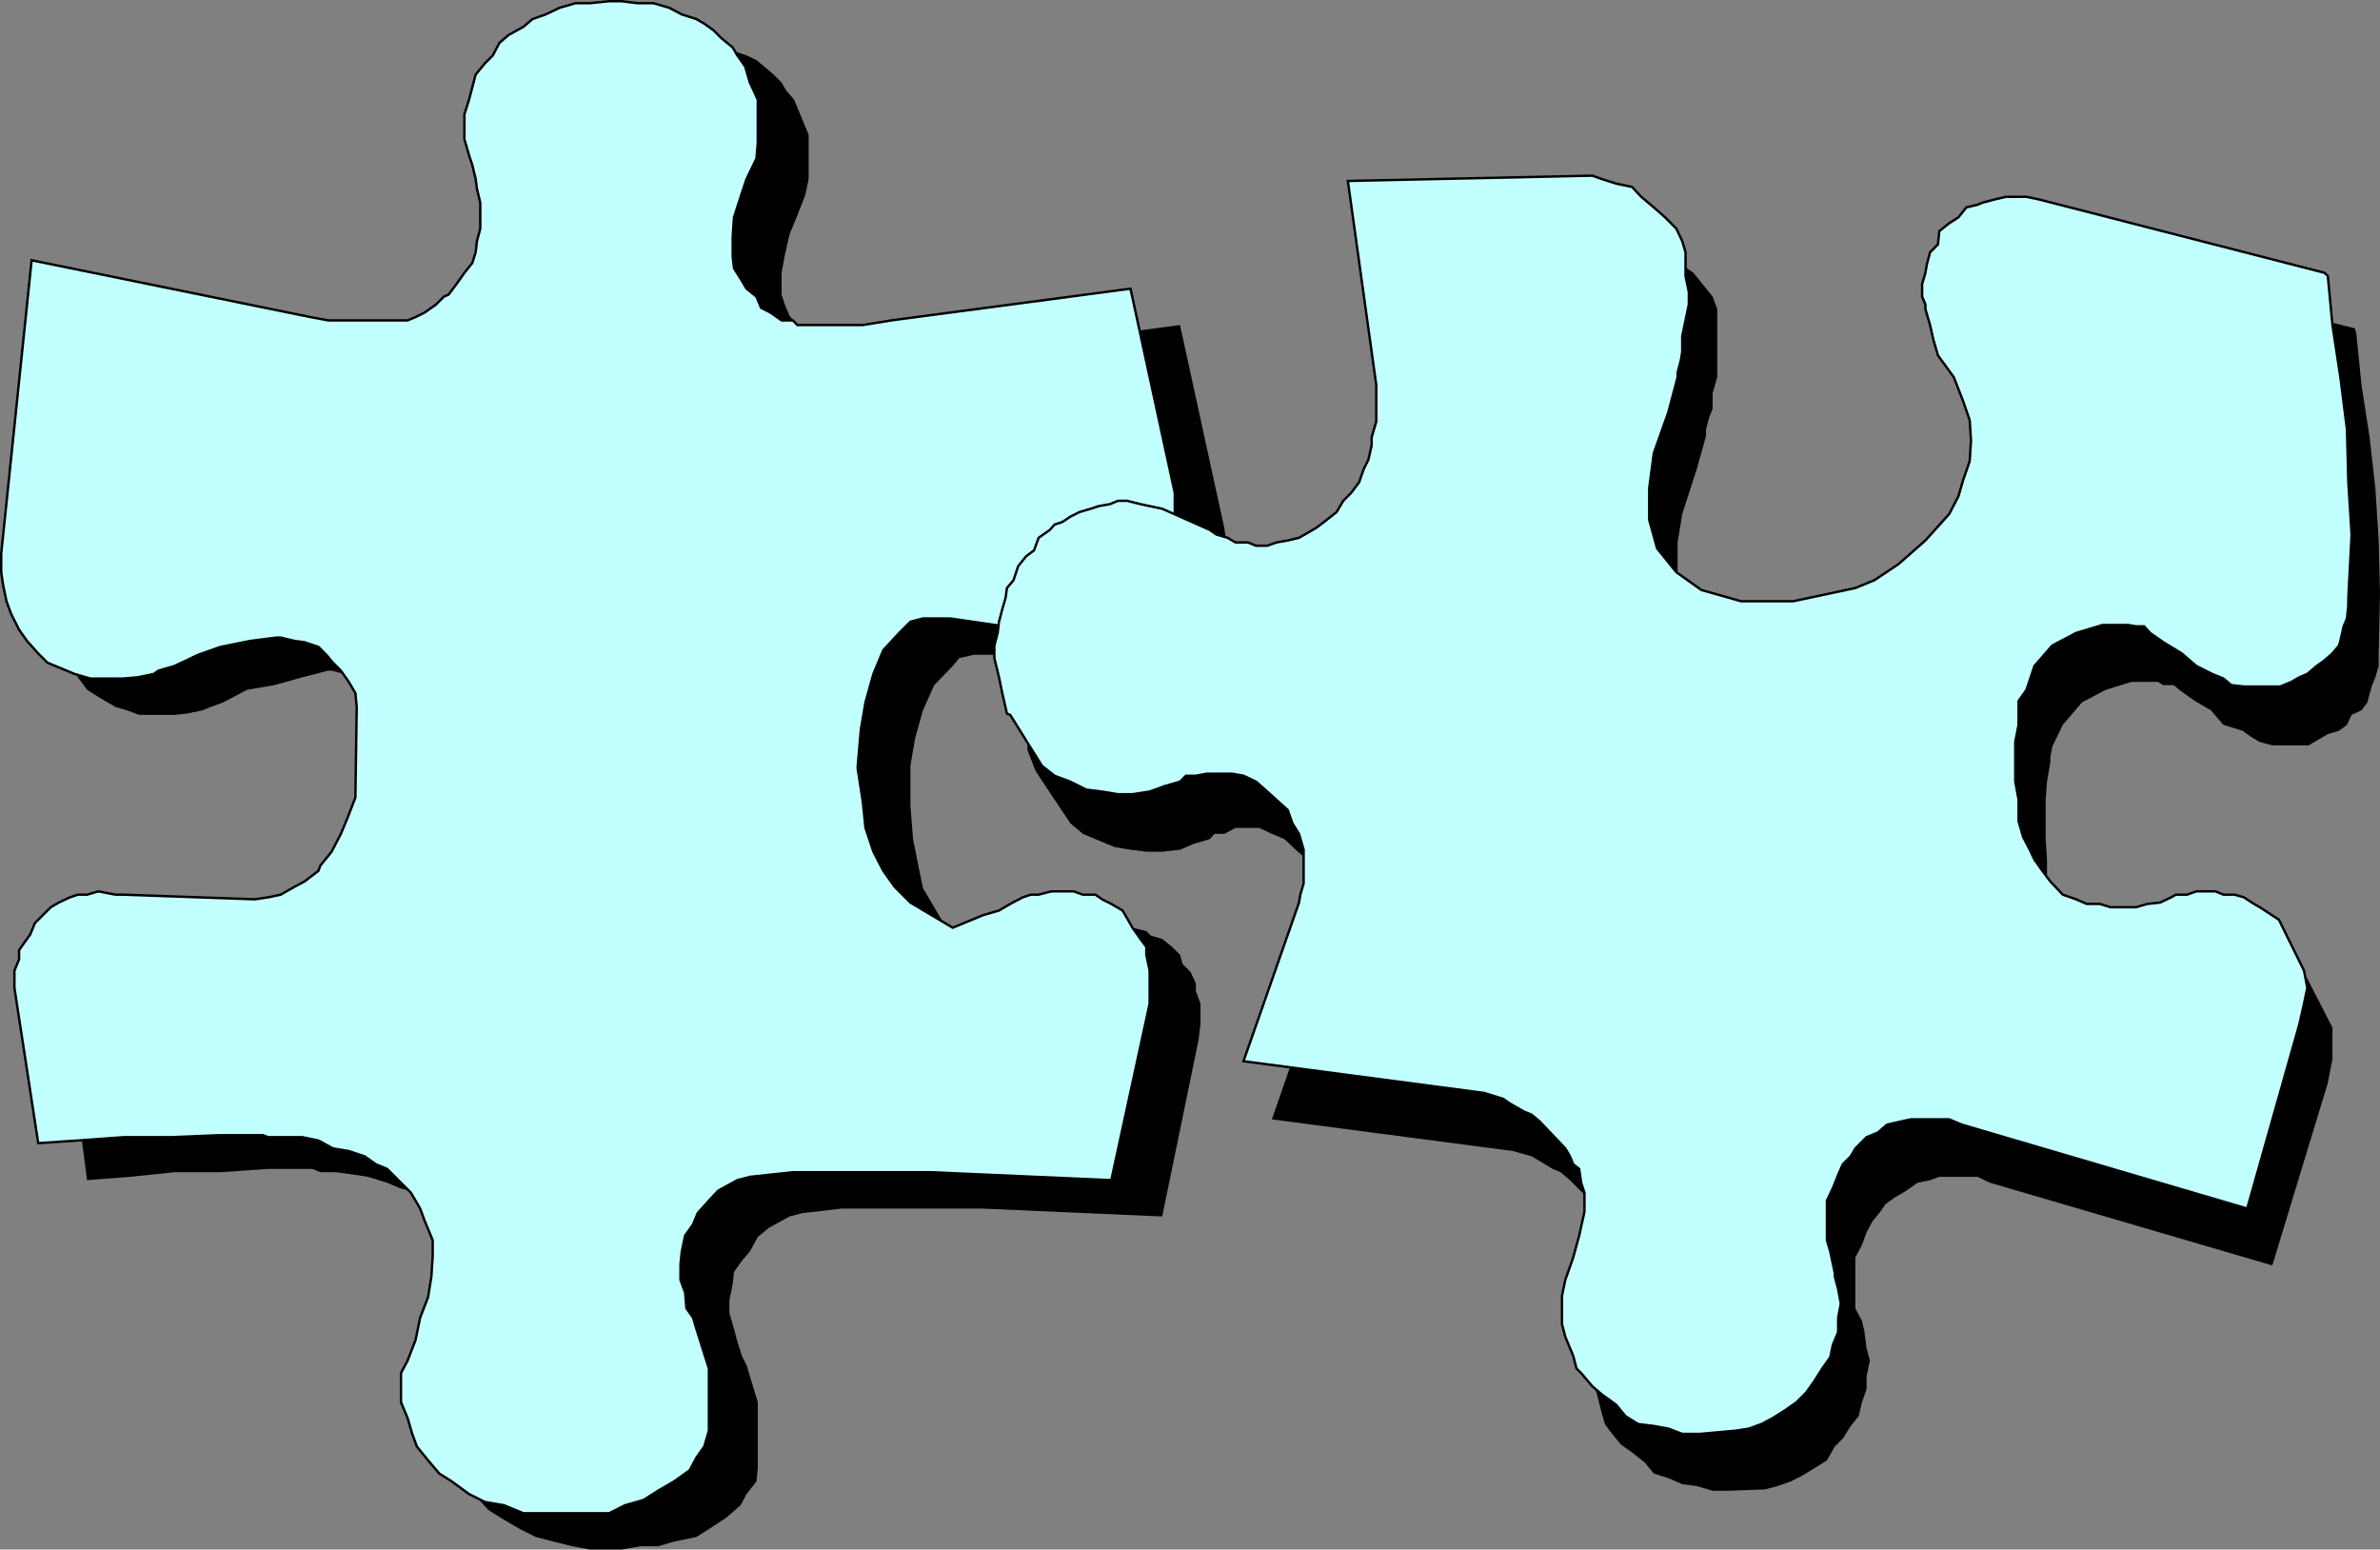
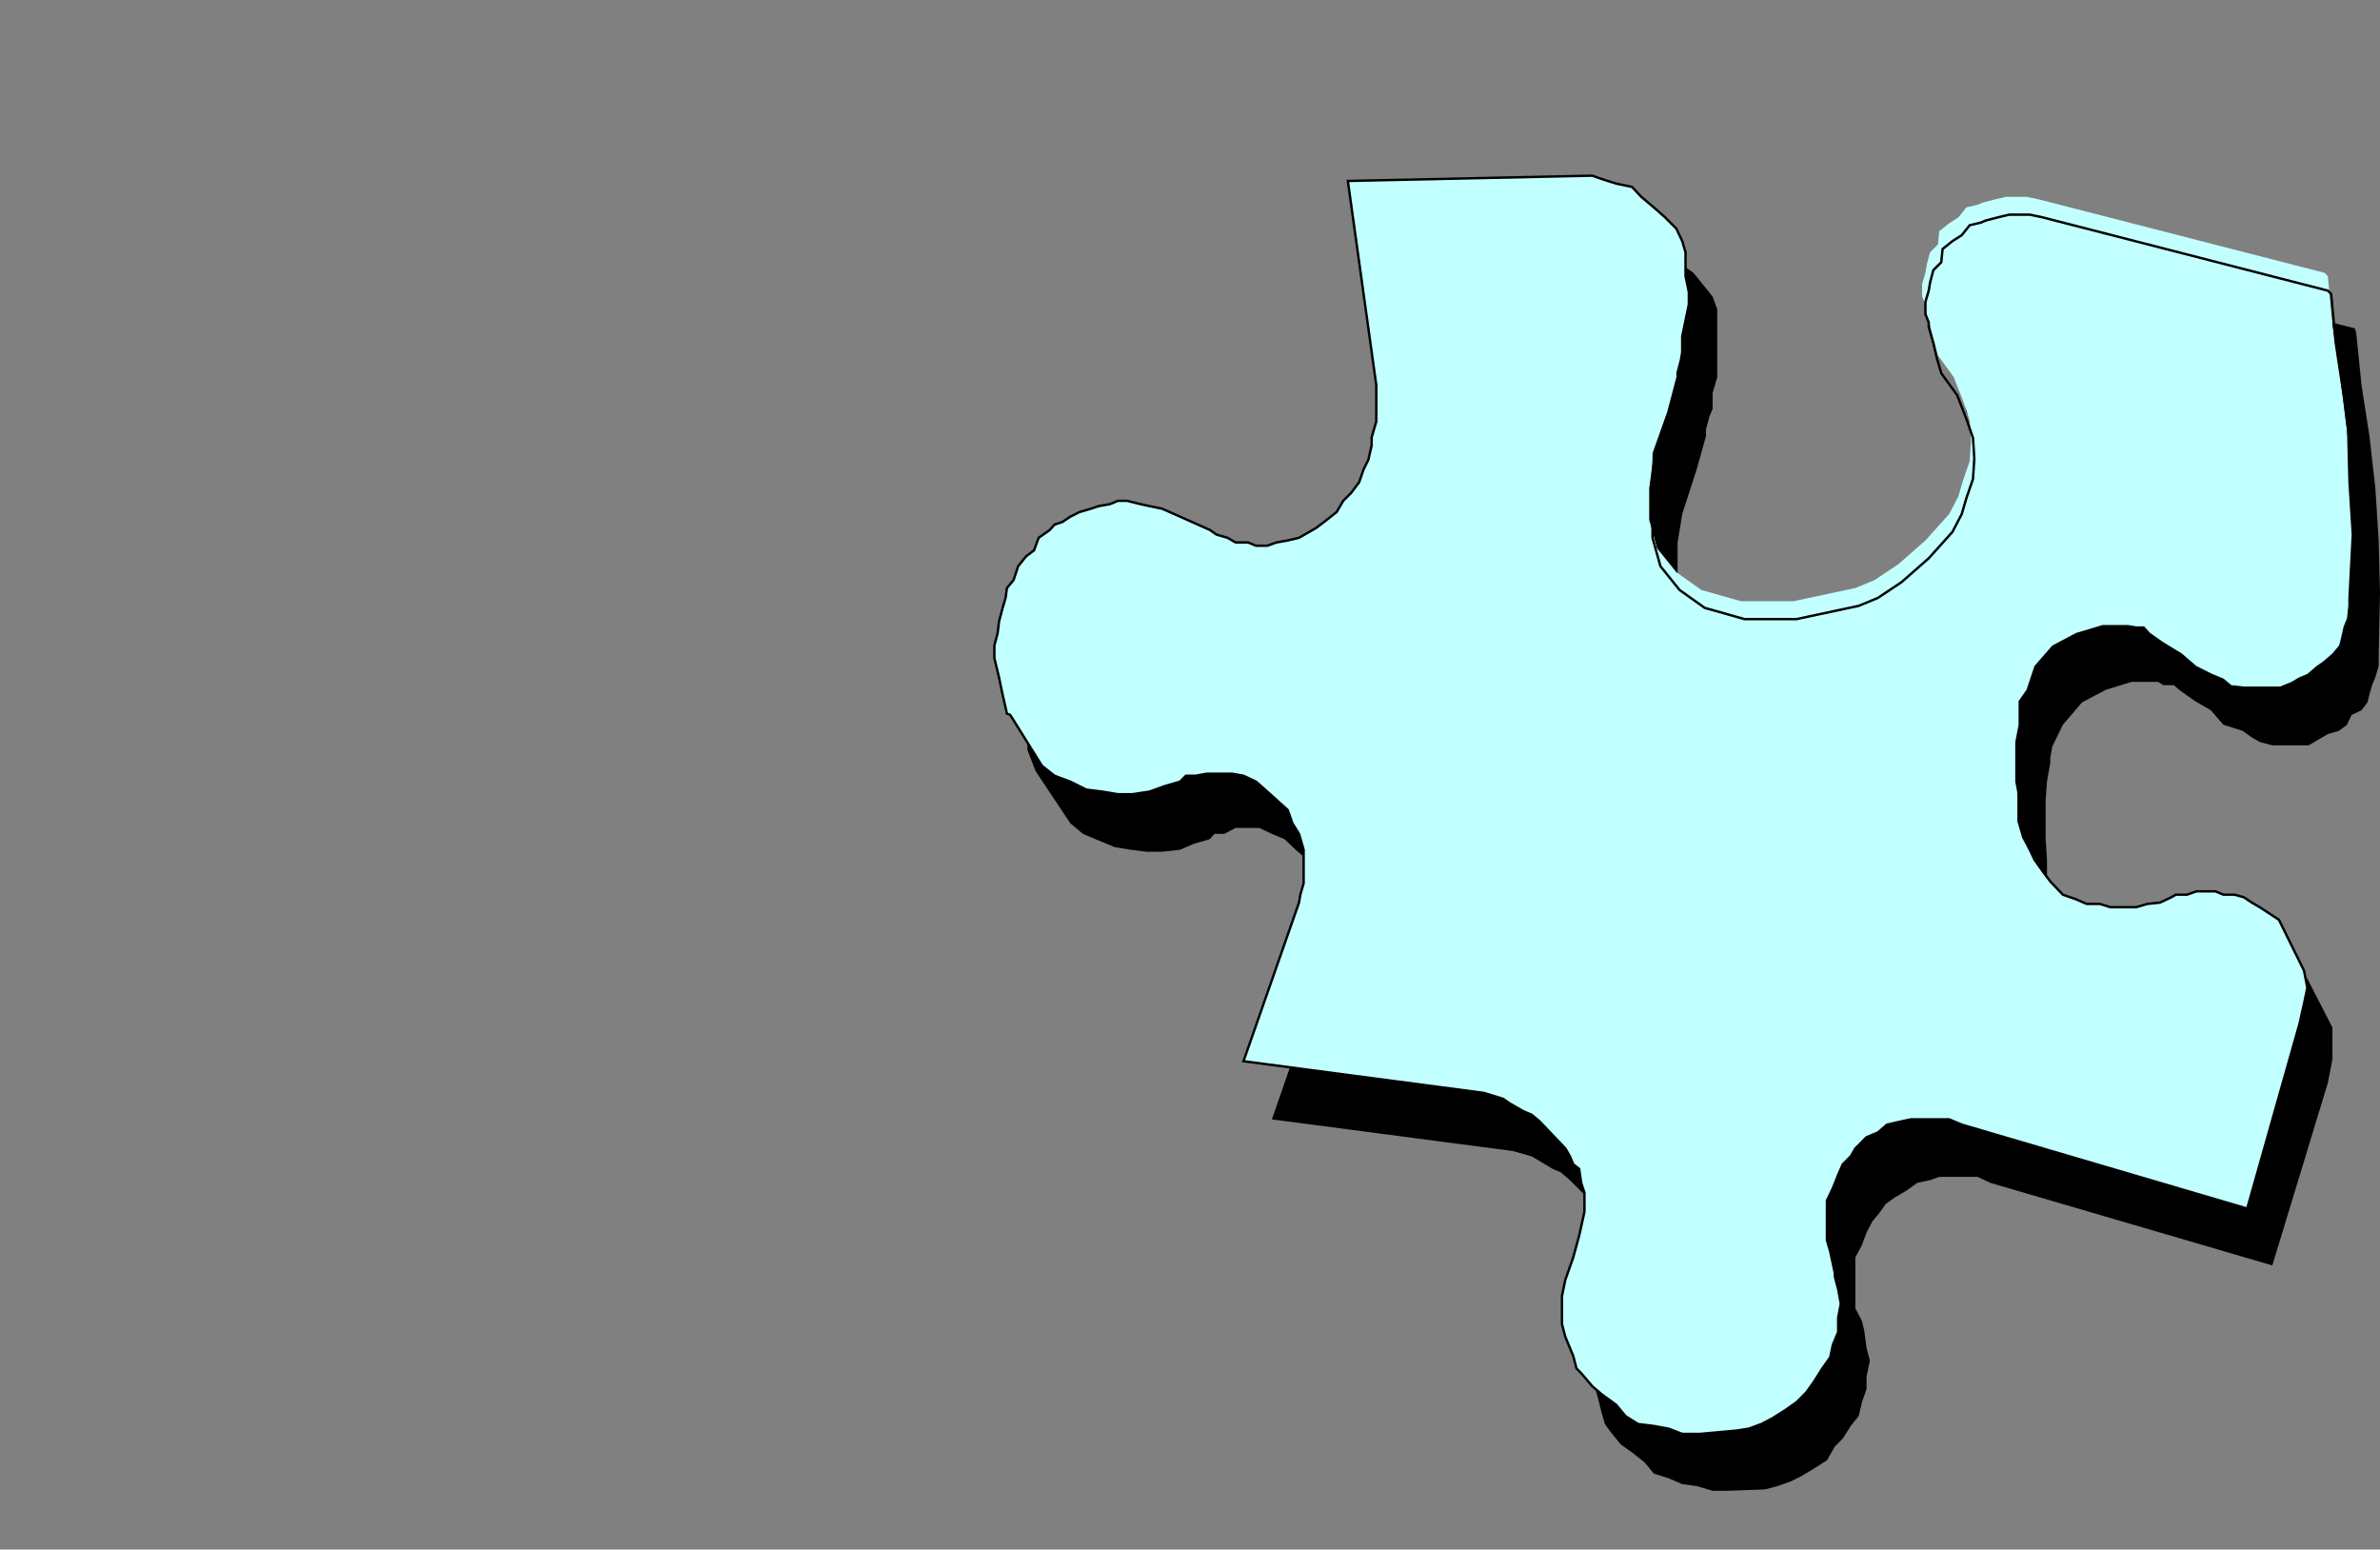
<svg xmlns="http://www.w3.org/2000/svg" width="360.181" height="234.482">
  <rect width="100%" height="100%" fill="#808080" stroke="none" />
-   <path d="m59.283 106.982-.7-1.398-1.698-1.2-1.203-.702-1.899-1-1.7-.7-1.901-.5h-.5l-3.899 1-4.3 1.2-4.098.703-3.602 1.898-1.898.7-1.203.5-2.399.5-1.898.198h-5.301l-1.902-.699-1.7-.5-2.398-1.398-1.902-1.2-1.399-1.902-1.2-1.699-1.198-2.398-1-1.903v-2.398l-.703-2.402v-2.399l4.8-44.398 42.5 8.398 2.602.7h11.5l1.2-.7 1.698-.5 1.403-1.2 1.699-1.198.5-.703 1.2-1.2 1-1.699 1.398-1.898.703-1.203v-1.899l.5-1.7v-3.901l-.5-1.899v-1.7l-.703-1.901-.5-2.098-.899-2v-3.8l.899-2.2.703-1.902.5-1.899 1.199-1.7 1.2-1.401 1.198-2.2 1.2-.699 1.902-1.2 2-1.198 1.598-1.203 2-.7 2.8-.5h2l2.602-.199h2.2l2.1.2h2.7l2.097.5 2.204 1.199 2.097.703 1.5.699 1.2 1 1.402 1.2 1.2 1.198.698 1.2 1.2 1.402.5 1.2.703 1.698 1 2.403v6.699l-.5 2.398-1.204 3.102-1.199 2.898-.699 3.102-.5 2.7v3.3l.5 1.5.7 1.7 1.198 1.398 1.204 1.203 1.199 1.699 1.2.7 1.5 1 1.6.198.797.5h10l4.403-.5 36-4.8 6.7 30.703.5 3.398-.5 3.602-.7 4.297-1.2 2.203-1.203 1.898-3.898 2.602-6 2.398-9.102.5-12-1.7h-3.796l-2.204.5-1 1.2-2.796 2.899-1.704 3.8-1.199 4.301-.699 4.102v6l.398 5.097.801 4 .7 3.403 1.703 2.898 1.398 2.399 2.398 2.402 6.5 3.8 4.801-2.1 2.403-1 1.898-.7 1.7-.7.902-.5 1.699-.5 1.7-.202h3.6l1 .203 2.098.5.7.699 1.703.5 1.5 1.2 1.199 1.198.398 1.403 1.2 1.199.8 1.7v1.198l.7 1.903v3.097l-.297 2.403-5.5 26.699-27.301-1.2h-21.2l-6 .7-1.902.5-3.097 1.7-1.704 1.398-1.199 2.203-1.199 1.398-1.2 1.7-.198 1.902-.5 2.398v1.899l.699 2.402.5 1.898.7 2.2.698 1.402 1.7 5.598v10l-.2 2-1.5 1.902-.898 1.7-2.2 1.898-2.6 1.703-1.9 1.199-3.402.7-2.398.698h-2.602l-2.898.5h-4.8l-2.7-.5-2.8-.699-2.7-.7-2.402-1.198-2.899-1.703-1.898-1.2-1.703-1.898-1.2-2.402-1.199-1.7-.7-2.398-.698-2.402v-4.297l.699-2.403 1.2-2.699 1.198-3.101.7-3.399.5-3.101.5-3.598v-1.902l-1-1.7-.2-1.199-.5-1.898-1.199-1.203-.7-1.399-3.6-3.601-1.7-1-1.398-.7-2.403-.699-1.898-.8-2.902-.9-1.899-.3-2.898-.398h-2.403l-1.199-.5h-6.7l-7.198.5h-7l-6.703.699-6.5.5-3.098-23.602v-3.097l.5-1.403.2-1.199.5-1.2.698-1.198.7-1.703 2.402-2.399 1.2-.7 1.698-.698 1.7-.5 1.203-.5 1.398-.203 2.899.203h1.402l19.5 1.199 2.398-.2 1.7-.5 1.902-1.202 1.7-.7 1.898-1.699.703-.7 1.699-2.401 1.2-2.399.698-2.398 1.2-3.203 1-13.899-1-1.898-.7-2.203-1.199-1.2" />
-   <path fill="#c2ffff" d="m51.584 101.482-1.2-1.199-1-1.2-1.202-1.198-2.098-.703-1.5-.2-2.102-.5h-.699l-3.898.5-4.5.903-3.403 1.199-3.597 1.7-2.403.698-.699.5-2.398.5-2.203.2h-5l-2.399-.7-1.2-.5-2.901-1.199-1.399-1.398-1.7-1.903-1.198-1.699-1.203-2.398-.7-1.903-.5-2.398-.3-2v-2.8l4.601-44.4 42.2 8.598 2.699.5h12l1.203-.5 1.398-.699 1.7-1.2 1.199-1.198.703-.301 1.199-1.602 1.2-1.699 1.198-1.5.5-1.601.2-1.7.5-1.898v-3.902l-.5-2.098-.2-1.5-.5-2.102-.5-1.5-.699-2.398v-3.8l.7-2.2.5-1.902.5-1.899 1.402-1.7 1.199-1.198 1-1.903 1.398-1.199 2.2-1.2 1.402-1.198 2-.703 2.098-1 2.402-.7h2.2l2.898-.3h1.902l2.398.3h2.403l2.398.7 1.898 1 2.204.703 1.199.699 1.398 1 1.2 1.2 1.703 1.398.699 1.203 1.2 1.699.198.7.5 1.698 1.2 2.602v6.5l-.2 2.398-1.5 3.102-.898 2.7-1 3.1-.2 2.9v3.1l.2 1.7 1 1.598.898 1.5 1.5 1.203.7 1.699 1.402.7 1.7 1.198h1.698l.7.7h9.902l4.3-.7 36.2-4.8 6.7 30.902v7.2l-.7 3.898-2.403 4.101-4.097 3.102-6.2 1.898-8.902.5-11.699-1.7h-4.102l-1.898.5-1.7 1.7-2.402 2.602-1.5 3.597-1.199 4.301-.699 4.102-.5 5.797.8 5.203.4 3.898 1.198 3.602 1.5 2.898 1.704 2.399 2.398 2.402 6.398 3.8 4.602-1.902 2.398-.699 1.704-1 1.898-1 1.2-.398h1.198l1.903-.5h3.398l1.403.5h1.898l1 .699 1.398.7 1.704 1 .699 1.198.8 1.403 1.2 1.699.898 1.2v1.198l.5 2.403v5l-5.8 26.699-27.297-1.2h-20.903l-6.5.7-1.898.5-2.903 1.598-1.398 1.5-1.7 1.902-.698 1.7-1.204 1.698-.5 2.403-.199 1.898v2.399l.7 1.902.203 2.398 1 1.403.5 1.699 1.898 6v9.398l-.7 2.403-1.198 1.699-1 1.898-2.403 1.7-2.398 1.402-2.2 1.398-2.8.801-2.402 1.2h-13l-2.899-1.2-2.898-.5-2.403-1.2-2.597-1.901-1.903-1.2-1.699-2-1.7-2.097-.698-1.903-.703-2.398-1-2.402v-4.399l1-1.898 1.203-3.102.699-3.398 1.2-3.102.5-3.101.198-3.098v-2.402l-.699-1.7-.5-1.199-.7-1.898-.698-1.203-.703-1.2-3.598-3.597-1.7-.703-1.702-1.2-2.399-.8-2.398-.399-2.203-1.2-2.399-.5h-5.2l-.8-.3h-6.7l-7.198.3h-7.203l-6.899.5-6 .4-3.601-23.5v-2.598l.703-1.703v-1.399l.699-1 1-1.398.7-1.703 2.398-2.399 1.203-.7 1.699-.8 1.2-.398h1.398l1.703-.5 2.597.5h1.2l19.902.699 2-.3 1.898-.4 2.102-1.202 1.5-.797 2.098-1.602.3-.8 1.7-2.098 1.402-2.703 1-2.399 1.2-3.101.198-13.7-.199-2.097-1-1.703-1.2-1.7" />
-   <path fill="none" stroke="#000" stroke-miterlimit="10" stroke-width=".363" d="m51.584 101.482-1.2-1.199-1-1.2-1.202-1.198-2.098-.703-1.5-.2-2.102-.5h-.699l-3.898.5-4.5.903-3.403 1.199-3.597 1.7-2.403.698-.699.5-2.398.5-2.203.2h-5l-2.399-.7-1.2-.5-2.901-1.199-1.399-1.398-1.7-1.903-1.198-1.699-1.203-2.398-.7-1.903-.5-2.398-.3-2v-2.8l4.601-44.4 42.2 8.598 2.699.5h12l1.203-.5 1.398-.699 1.7-1.2 1.199-1.198.703-.301 1.199-1.602 1.2-1.699 1.198-1.5.5-1.601.2-1.7.5-1.898v-3.902l-.5-2.098-.2-1.5-.5-2.102-.5-1.5-.699-2.398v-3.8l.7-2.2.5-1.902.5-1.899 1.402-1.7 1.199-1.198 1-1.903 1.398-1.199 2.2-1.2 1.402-1.198 2-.703 2.098-1 2.402-.7h2.2l2.898-.3h1.902l2.398.3h2.403l2.398.7 1.898 1 2.204.703 1.199.699 1.398 1 1.2 1.2 1.703 1.398.699 1.203 1.2 1.699.198.7.5 1.698 1.2 2.602v6.5l-.2 2.398-1.5 3.102-.898 2.7-1 3.1-.2 2.9v3.1l.2 1.7 1 1.598.898 1.5 1.5 1.203.7 1.699 1.402.7 1.7 1.198h1.698l.7.7h9.902l4.3-.7 36.2-4.8 6.7 30.902v7.2l-.7 3.898-2.403 4.101-4.097 3.102-6.2 1.898-8.902.5-11.699-1.7h-4.102l-1.898.5-1.7 1.7-2.402 2.602-1.5 3.597-1.199 4.301-.699 4.102-.5 5.797.8 5.203.4 3.898 1.198 3.602 1.5 2.898 1.704 2.399 2.398 2.402 6.398 3.8 4.602-1.902 2.398-.699 1.704-1 1.898-1 1.2-.398h1.198l1.903-.5h3.398l1.403.5h1.898l1 .699 1.398.7 1.704 1 .699 1.198.8 1.403 1.2 1.699.898 1.2v1.198l.5 2.403v5l-5.8 26.699-27.297-1.2h-20.903l-6.5.7-1.898.5-2.903 1.598-1.398 1.5-1.7 1.902-.698 1.7-1.204 1.698-.5 2.403-.199 1.898v2.399l.7 1.902.203 2.398 1 1.403.5 1.699 1.898 6v9.398l-.7 2.403-1.198 1.699-1 1.898-2.403 1.7-2.398 1.402-2.2 1.398-2.8.801-2.402 1.2h-13l-2.899-1.2-2.898-.5-2.403-1.2-2.597-1.901-1.903-1.2-1.699-2-1.7-2.097-.698-1.903-.703-2.398-1-2.402v-4.399l1-1.898 1.203-3.102.699-3.398 1.2-3.102.5-3.101.198-3.098v-2.402l-.699-1.7-.5-1.199-.7-1.898-.698-1.203-.703-1.2-3.598-3.597-1.7-.703-1.702-1.2-2.399-.8-2.398-.399-2.203-1.2-2.399-.5h-5.2l-.8-.3h-6.7l-7.198.3h-7.203l-6.899.5-6 .4-3.601-23.5v-2.598l.703-1.703v-1.399l.699-1 1-1.398.7-1.703 2.398-2.399 1.203-.7 1.699-.8 1.2-.398h1.398l1.703-.5 2.597.5h1.2l19.902.699 2-.3 1.898-.4 2.102-1.202 1.5-.797 2.098-1.602.3-.8 1.7-2.098 1.402-2.703 1-2.399 1.2-3.101.198-13.7-.199-2.097-1-1.703zm0 0" />
  <path d="m254.584 77.783 2.2-6.8 1.398-5v-1l.5-1.9.5-1.198v-2.403l.703-2.398v-10.3l-.703-1.9-1.2-1.5-1.699-2.1-1.7-1.2-1.902-1.5-1.398-1.602-2.398-.5-1.903-.699-1.699-.3-37 .699 4.102 31v5.5l-.5 2.703v.898l-.5 1.899-.704 1.703-.699 1.898-1.199 1.5-1.2 1.2-.698 1.699-2.204 1.601-1.398.8-1 .7-1.398.7-1.204.5-1.898.5-1.7.199h-1.698l-1.204-.2h-1.898l-1.2-1-1.5-.199-1.198-.8-7.204-3.301-1.597-.297-1.5-.403-2.102-.5h-1l-1.699.5-1.7.403-1.198.297-1.403.5-1.699.703-1.2.898-1.198.3-.704.9-1.199 1-1.199 1.699-1.2 1.203-1.198 1.699-.704 1.898-1 1.2-.199 1.402-1 1.7v1.897l-.199 1.704-.5 1.898v1.898l.7 2.903v2.398l1.198 3.102.5.8 4.801 7.2 1.903 1.597 1.898.801 2.898 1.2 2.403.402 2.398.3h2.403l2.699-.3 2.097-.903 2.403-.699.7-.8h1.5l1.698-.899h3.602l1.898.898 1.903.801 1.699 1.602 3.097 2.7 1 2.1.704 2 .699 1.9v5l-.5 1.5-.2 1.397-8.402 24.204 36.5 4.796 2.801.801 1.2.7 2 1.203 1.198.5 1.403 1.199 3.597 3.597 1 1.403.204 1.2 1 1 .199 1.897.5 1.704v2.597l-.7 3.602-1 3.597-.703 3.102-.699 2.398v4.301l.7 2 .703 2.801.5 1.7.699 1 1.7 2.1 1.698 1.2 1.903 1.5 1.398 1.7 2.2.698 2.1.903 2.2.3 2.398.7h2.403l5.5-.2 1.898-.5 2-.703 1.602-.796 2-1.204 1.898-1.199 1.2-2.097 1.203-1.204 1.199-1.898 1.2-1.5.5-2.102.698-2v-1.898l.5-2.398-.5-1.903-.3-2.199v-.2l-.399-1.698-1-1.903v-7.699l1-1.898.7-1.903.902-1.699 1-1.2 1-1.402 1.398-1 1.7-1 1.699-1.199 1.902-.398 1.398-.5h5.801l1.899.898 42.703 12.5 8.398-27.597.7-3.602v-4.8l-3.801-7.4-2.899-2.198-1.2-.704-1.198-.699-1.403-.699h-1.699l-1.2-.5h-3.1l-1.2.5-1.5.2-.898.5-1.703.698-1.899.5-1.898.204h-3.602l-1.7-.204h-1.902l-1.5-.699-2.097-1-2.402-1.898-.797-1.7-1.203-1.203-.2-1.898-1.398-1.898-.8-2.403v-2.898l-.2-3.102v-6l.2-2.699.5-2.898v-.704l.3-1.699 1.598-3.3 2.902-3.399 3.598-1.898 3.902-1.204h4l.8.5h1.598l.801.704 2.398 1.699 2.403 1.398 1.898 2.2 2.903.902 1.398 1 1.2.7 1.902.5h5.5l1.699-1 1.2-.7 1.698-.5 1.2-.903.703-1.5 1.5-.699.898-1.199.3-1.2.4-1.402.5-1.199.5-1.699v-1.7l.198-9.3-.199-8-.5-7.898-.898-7.903-1.2-7.699-.8-7.898-.2-.703-43.402-10.797-2-.301h-3.097l-1.704.3-1.898.5-.7.4-1.698.8-1.204.7-1.398 1.198-1.2 1.2-.5 1.902-1.198 1.2-.5 2.198-.204 1.2-.5 1.402v1.7l.5 1.398v.5l.704 2.902.699 1.898.5 2.403 2.398 3.597 1.7 3.102.703 3.598.199 2.703-.2 3.297-.703 2.703-1 2.398-1.398 2.8-3.602 3.9-4.097 3.6-3.602 2.4-2.597 1.199-9.602 1.902h-8l-6-1.7-4.3-2.1-2.4-4.102-1.198-4.797v-4.801l.699-4.3" />
  <path fill="#c2ffff" d="m250.283 68.584 2.2-6.2 1.402-5.3v-.7l.5-1.902.199-1.199v-2.398l.5-2.403.5-2.398v-1.902l-.5-2.399v-3.601l-.5-1.7-.902-1.898-1.7-1.7-1.699-1.5-1.898-1.6-1.403-1.5-2.398-.5-2.2-.7-1.402-.5-37 .8 4.301 30.9v5.5l-.7 2.398v1.203l-.5 2.199-.698 1.398-.703 2-1.2 1.602-1.199 1.2-1 1.698-1.898 1.5-1.203.903-1.2.699-1.398.8-1.7.4-1.702.3-1.399.5h-1.7l-1.198-.5h-1.903l-1.199-.7-1.7-.5-1-.702-7.198-3.2-1.903-.398-1.398-.3-2-.5h-1.402l-1.2.5-1.699.3-1.2.398-1.698.5-1.403.7-1.199.8-1.2.403-.698.797-1.703 1.203-.7 1.898-1.199.899-1.2 1.5-.698 2.101-1 1.2-.203 1.5-.5 1.699-.5 1.902-.2 1.7-.5 1.898v1.902l.7 2.898.5 2.403.703 3.097.5.2 4.797 7.703 1.902 1.5 2.398.898 2.403 1.2 2.398.3 2.399.398h2.203l2.597-.398 2.2-.8 2.402-.7.898-.898h1.5l1.602-.301h3.898l1.7.3 1.902.9 1.7 1.5 3.1 2.8.7 2 1 1.597.7 2.403v5.097l-.5 1.704-.2 1.199-8.402 24 36.402 4.8 2.898.9 1 .698 2.102 1.2 1.2.5 1.198 1 3.903 4.101.699 1.2.5 1.198.898.704.301 2.097.5 1.5v2.903l-.8 3.597-.9 3.301-1.198 3.398-.5 2.403v4.3l.5 1.9 1.199 2.897.5 1.903.7.7 1.698 2 1.403 1.198 2.199 1.602 1.398 1.7 1.903 1.198 2.398.301 2.2.398 2.1.801h2.7l5.5-.5 1.899-.3 1.902-.7 1.7-.898 1.898-1.2 1.703-1.203 1.5-1.5 1.199-1.699 1.2-1.898 1.198-1.7.403-1.902.797-1.898v-2.2l.402-2.1-.402-2.2-.5-1.903v-.5l-.297-1.398-.403-1.898-.5-1.704v-6l.903-1.898.797-2 .703-1.602 1.199-1.199.7-1.199 1.698-1.7 1.7-.698 1.402-1.204 2.2-.5 1.398-.296h5.8l1.903.796 43.199 12.704 7.898-27.903.7-3.097.5-2.403-.5-2.597-3.797-7.704-2.903-1.898-1.199-.7-1.2-.8-1.401-.398h-1.7l-1.199-.5h-2.898l-1.403.5h-1.699l-.7.398-1.698.8-1.903.2-1.699.5h-3.898l-1.602-.5h-2l-1.601-.7-2-.698-1.899-2-1.2-1.602-1.198-1.7-.704-1.5-1-1.902-.699-2.398v-3.3l-.5-2.7v-6l.5-2.602v-3.597l1.2-1.7 1.203-3.6 2.699-3.102 3.598-1.899 4-1.2h3.902l1.2.2h1.198l.903 1 2 1.399 2.797 1.703 2.203 1.898 2.398 1.2 1.7.698 1.199 1 1.902.204h5.5l1.7-.704 1.198-.699 1.2-.5 1.402-1.199 1-.7 1.398-1.198 1-1.203.2-.7.5-2.199.5-1.2.203-1.901v-1.2l.5-9.597-.5-7.903-.203-8-1-7.898-1.2-7.902-.699-7.399-.5-.5-43.2-11.101-1.901-.399h-3.098l-1.7.399-1.902.5-.699.3-1.7.403-1.198 1.5-1.403.898-1.5 1.2-.199 2-1.2 1.199-.5 1.902-.198 1.2-.5 1.698v1.903l.5 1.199v.7l.699 2.398.5 2.203.7 2.398 2.398 3.3 1.402 3.599 1 2.902.2 3.098-.2 3.101-1 2.899-.7 2.402-1.402 2.7-3.597 4-4.102 3.6-3.602 2.4-2.898 1.198-9.398 2h-7.903l-6-1.699-3.8-2.7-2.899-3.6-1.2-4.301v-4.797l.7-5.301" />
-   <path fill="none" stroke="#000" stroke-miterlimit="10" stroke-width=".363" d="m250.283 68.584 2.2-6.2 1.402-5.3v-.7l.5-1.902.199-1.199v-2.398l.5-2.403.5-2.398v-1.902l-.5-2.399v-3.601l-.5-1.7-.902-1.898-1.7-1.7-1.699-1.5-1.898-1.6-1.403-1.5-2.398-.5-2.2-.7-1.402-.5-37 .8 4.301 30.9v5.5l-.7 2.398v1.203l-.5 2.199-.698 1.398-.703 2-1.2 1.602-1.199 1.2-1 1.698-1.898 1.5-1.203.903-1.2.699-1.398.8-1.7.4-1.702.3-1.399.5h-1.7l-1.198-.5h-1.903l-1.199-.7-1.7-.5-1-.702-7.198-3.2-1.903-.398-1.398-.3-2-.5h-1.402l-1.2.5-1.699.3-1.2.398-1.698.5-1.403.7-1.199.8-1.2.403-.698.797-1.703 1.203-.7 1.898-1.199.899-1.2 1.5-.698 2.101-1 1.2-.203 1.5-.5 1.699-.5 1.902-.2 1.7-.5 1.898v1.902l.7 2.898.5 2.403.703 3.097.5.2 4.797 7.703 1.902 1.5 2.398.898 2.403 1.2 2.398.3 2.399.398h2.203l2.597-.398 2.2-.8 2.402-.7.898-.898h1.5l1.602-.301h3.898l1.7.3 1.902.9 1.7 1.5 3.1 2.8.7 2 1 1.597.7 2.403v5.097l-.5 1.704-.2 1.199-8.402 24 36.402 4.8 2.898.9 1 .698 2.102 1.2 1.2.5 1.198 1 3.903 4.101.699 1.2.5 1.198.898.704.301 2.097.5 1.5v2.903l-.8 3.597-.9 3.301-1.198 3.398-.5 2.403v4.3l.5 1.9 1.199 2.897.5 1.903.7.7 1.698 2 1.403 1.198 2.199 1.602 1.398 1.7 1.903 1.198 2.398.301 2.2.398 2.1.801h2.7l5.5-.5 1.899-.3 1.902-.7 1.7-.898 1.898-1.2 1.703-1.203 1.5-1.5 1.199-1.699 1.2-1.898 1.198-1.7.403-1.902.797-1.898v-2.2l.402-2.1-.402-2.2-.5-1.903v-.5l-.297-1.398-.403-1.898-.5-1.704v-6l.903-1.898.797-2 .703-1.602 1.199-1.199.7-1.199 1.698-1.7 1.7-.698 1.402-1.204 2.2-.5 1.398-.296h5.8l1.903.796 43.199 12.704 7.898-27.903.7-3.097.5-2.403-.5-2.597-3.797-7.704-2.903-1.898-1.199-.7-1.2-.8-1.401-.398h-1.7l-1.199-.5h-2.898l-1.403.5h-1.699l-.7.398-1.698.8-1.903.2-1.699.5h-3.898l-1.602-.5h-2l-1.601-.7-2-.698-1.899-2-1.2-1.602-1.198-1.7-.704-1.5-1-1.902-.699-2.398v-3.3l-.5-2.7v-6l.5-2.602v-3.597l1.2-1.7 1.203-3.6 2.699-3.102 3.598-1.899 4-1.2h3.902l1.2.2h1.198l.903 1 2 1.399 2.797 1.703 2.203 1.898 2.398 1.2 1.7.698 1.199 1 1.902.204h5.5l1.7-.704 1.198-.699 1.2-.5 1.402-1.199 1-.7 1.398-1.198 1-1.203.2-.7.5-2.199.5-1.2.203-1.901v-1.2l.5-9.597-.5-7.903-.203-8-1-7.898-1.2-7.902-.699-7.399-.5-.5-43.2-11.101-1.901-.399h-3.098l-1.7.399-1.902.5-.699.3-1.7.403-1.198 1.5-1.403.898-1.5 1.2-.199 2-1.2 1.199-.5 1.902-.198 1.2-.5 1.698v1.903l.5 1.199v.7l.699 2.398.5 2.203.7 2.398 2.398 3.3 1.402 3.599 1 2.902.2 3.098-.2 3.101-1 2.899-.7 2.402-1.402 2.7-3.597 4-4.102 3.6-3.602 2.4-2.898 1.198-9.398 2h-7.903l-6-1.699-3.8-2.7-2.899-3.6-1.2-4.301v-4.797zm0 0" />
+   <path fill="none" stroke="#000" stroke-miterlimit="10" stroke-width=".363" d="m250.283 68.584 2.2-6.2 1.402-5.3v-.7l.5-1.902.199-1.199v-2.398l.5-2.403.5-2.398v-1.902l-.5-2.399v-3.601l-.5-1.7-.902-1.898-1.7-1.7-1.699-1.5-1.898-1.6-1.403-1.5-2.398-.5-2.2-.7-1.402-.5-37 .8 4.301 30.9v5.5l-.7 2.398v1.203l-.5 2.199-.698 1.398-.703 2-1.2 1.602-1.199 1.2-1 1.698-1.898 1.5-1.203.903-1.2.699-1.398.8-1.7.4-1.702.3-1.399.5h-1.7l-1.198-.5h-1.903l-1.199-.7-1.7-.5-1-.702-7.198-3.2-1.903-.398-1.398-.3-2-.5h-1.402l-1.2.5-1.699.3-1.2.398-1.698.5-1.403.7-1.199.8-1.2.403-.698.797-1.703 1.203-.7 1.898-1.199.899-1.2 1.5-.698 2.101-1 1.2-.203 1.5-.5 1.699-.5 1.902-.2 1.7-.5 1.898v1.902l.7 2.898.5 2.403.703 3.097.5.2 4.797 7.703 1.902 1.5 2.398.898 2.403 1.2 2.398.3 2.399.398h2.203l2.597-.398 2.2-.8 2.402-.7.898-.898h1.5l1.602-.301h3.898l1.7.3 1.902.9 1.7 1.5 3.1 2.8.7 2 1 1.597.7 2.403v5.097l-.5 1.704-.2 1.199-8.402 24 36.402 4.8 2.898.9 1 .698 2.102 1.2 1.2.5 1.198 1 3.903 4.101.699 1.2.5 1.198.898.704.301 2.097.5 1.5v2.903l-.8 3.597-.9 3.301-1.198 3.398-.5 2.403v4.3l.5 1.9 1.199 2.897.5 1.903.7.7 1.698 2 1.403 1.198 2.199 1.602 1.398 1.7 1.903 1.198 2.398.301 2.2.398 2.1.801h2.7l5.5-.5 1.899-.3 1.902-.7 1.7-.898 1.898-1.2 1.703-1.203 1.5-1.5 1.199-1.699 1.2-1.898 1.198-1.7.403-1.902.797-1.898v-2.2l.402-2.1-.402-2.2-.5-1.903v-.5l-.297-1.398-.403-1.898-.5-1.704v-6l.903-1.898.797-2 .703-1.602 1.199-1.199.7-1.199 1.698-1.7 1.7-.698 1.402-1.204 2.2-.5 1.398-.296h5.8l1.903.796 43.199 12.704 7.898-27.903.7-3.097.5-2.403-.5-2.597-3.797-7.704-2.903-1.898-1.199-.7-1.2-.8-1.401-.398h-1.7l-1.199-.5h-2.898l-1.403.5h-1.699l-.7.398-1.698.8-1.903.2-1.699.5h-3.898l-1.602-.5h-2l-1.601-.7-2-.698-1.899-2-1.2-1.602-1.198-1.7-.704-1.5-1-1.902-.699-2.398v-3.3v-6l.5-2.602v-3.597l1.2-1.7 1.203-3.6 2.699-3.102 3.598-1.899 4-1.2h3.902l1.2.2h1.198l.903 1 2 1.399 2.797 1.703 2.203 1.898 2.398 1.2 1.7.698 1.199 1 1.902.204h5.5l1.7-.704 1.198-.699 1.2-.5 1.402-1.199 1-.7 1.398-1.198 1-1.203.2-.7.5-2.199.5-1.2.203-1.901v-1.2l.5-9.597-.5-7.903-.203-8-1-7.898-1.2-7.902-.699-7.399-.5-.5-43.2-11.101-1.901-.399h-3.098l-1.7.399-1.902.5-.699.3-1.7.403-1.198 1.5-1.403.898-1.5 1.2-.199 2-1.2 1.199-.5 1.902-.198 1.2-.5 1.698v1.903l.5 1.199v.7l.699 2.398.5 2.203.7 2.398 2.398 3.3 1.402 3.599 1 2.902.2 3.098-.2 3.101-1 2.899-.7 2.402-1.402 2.7-3.597 4-4.102 3.6-3.602 2.4-2.898 1.198-9.398 2h-7.903l-6-1.699-3.8-2.7-2.899-3.6-1.2-4.301v-4.797zm0 0" />
</svg>